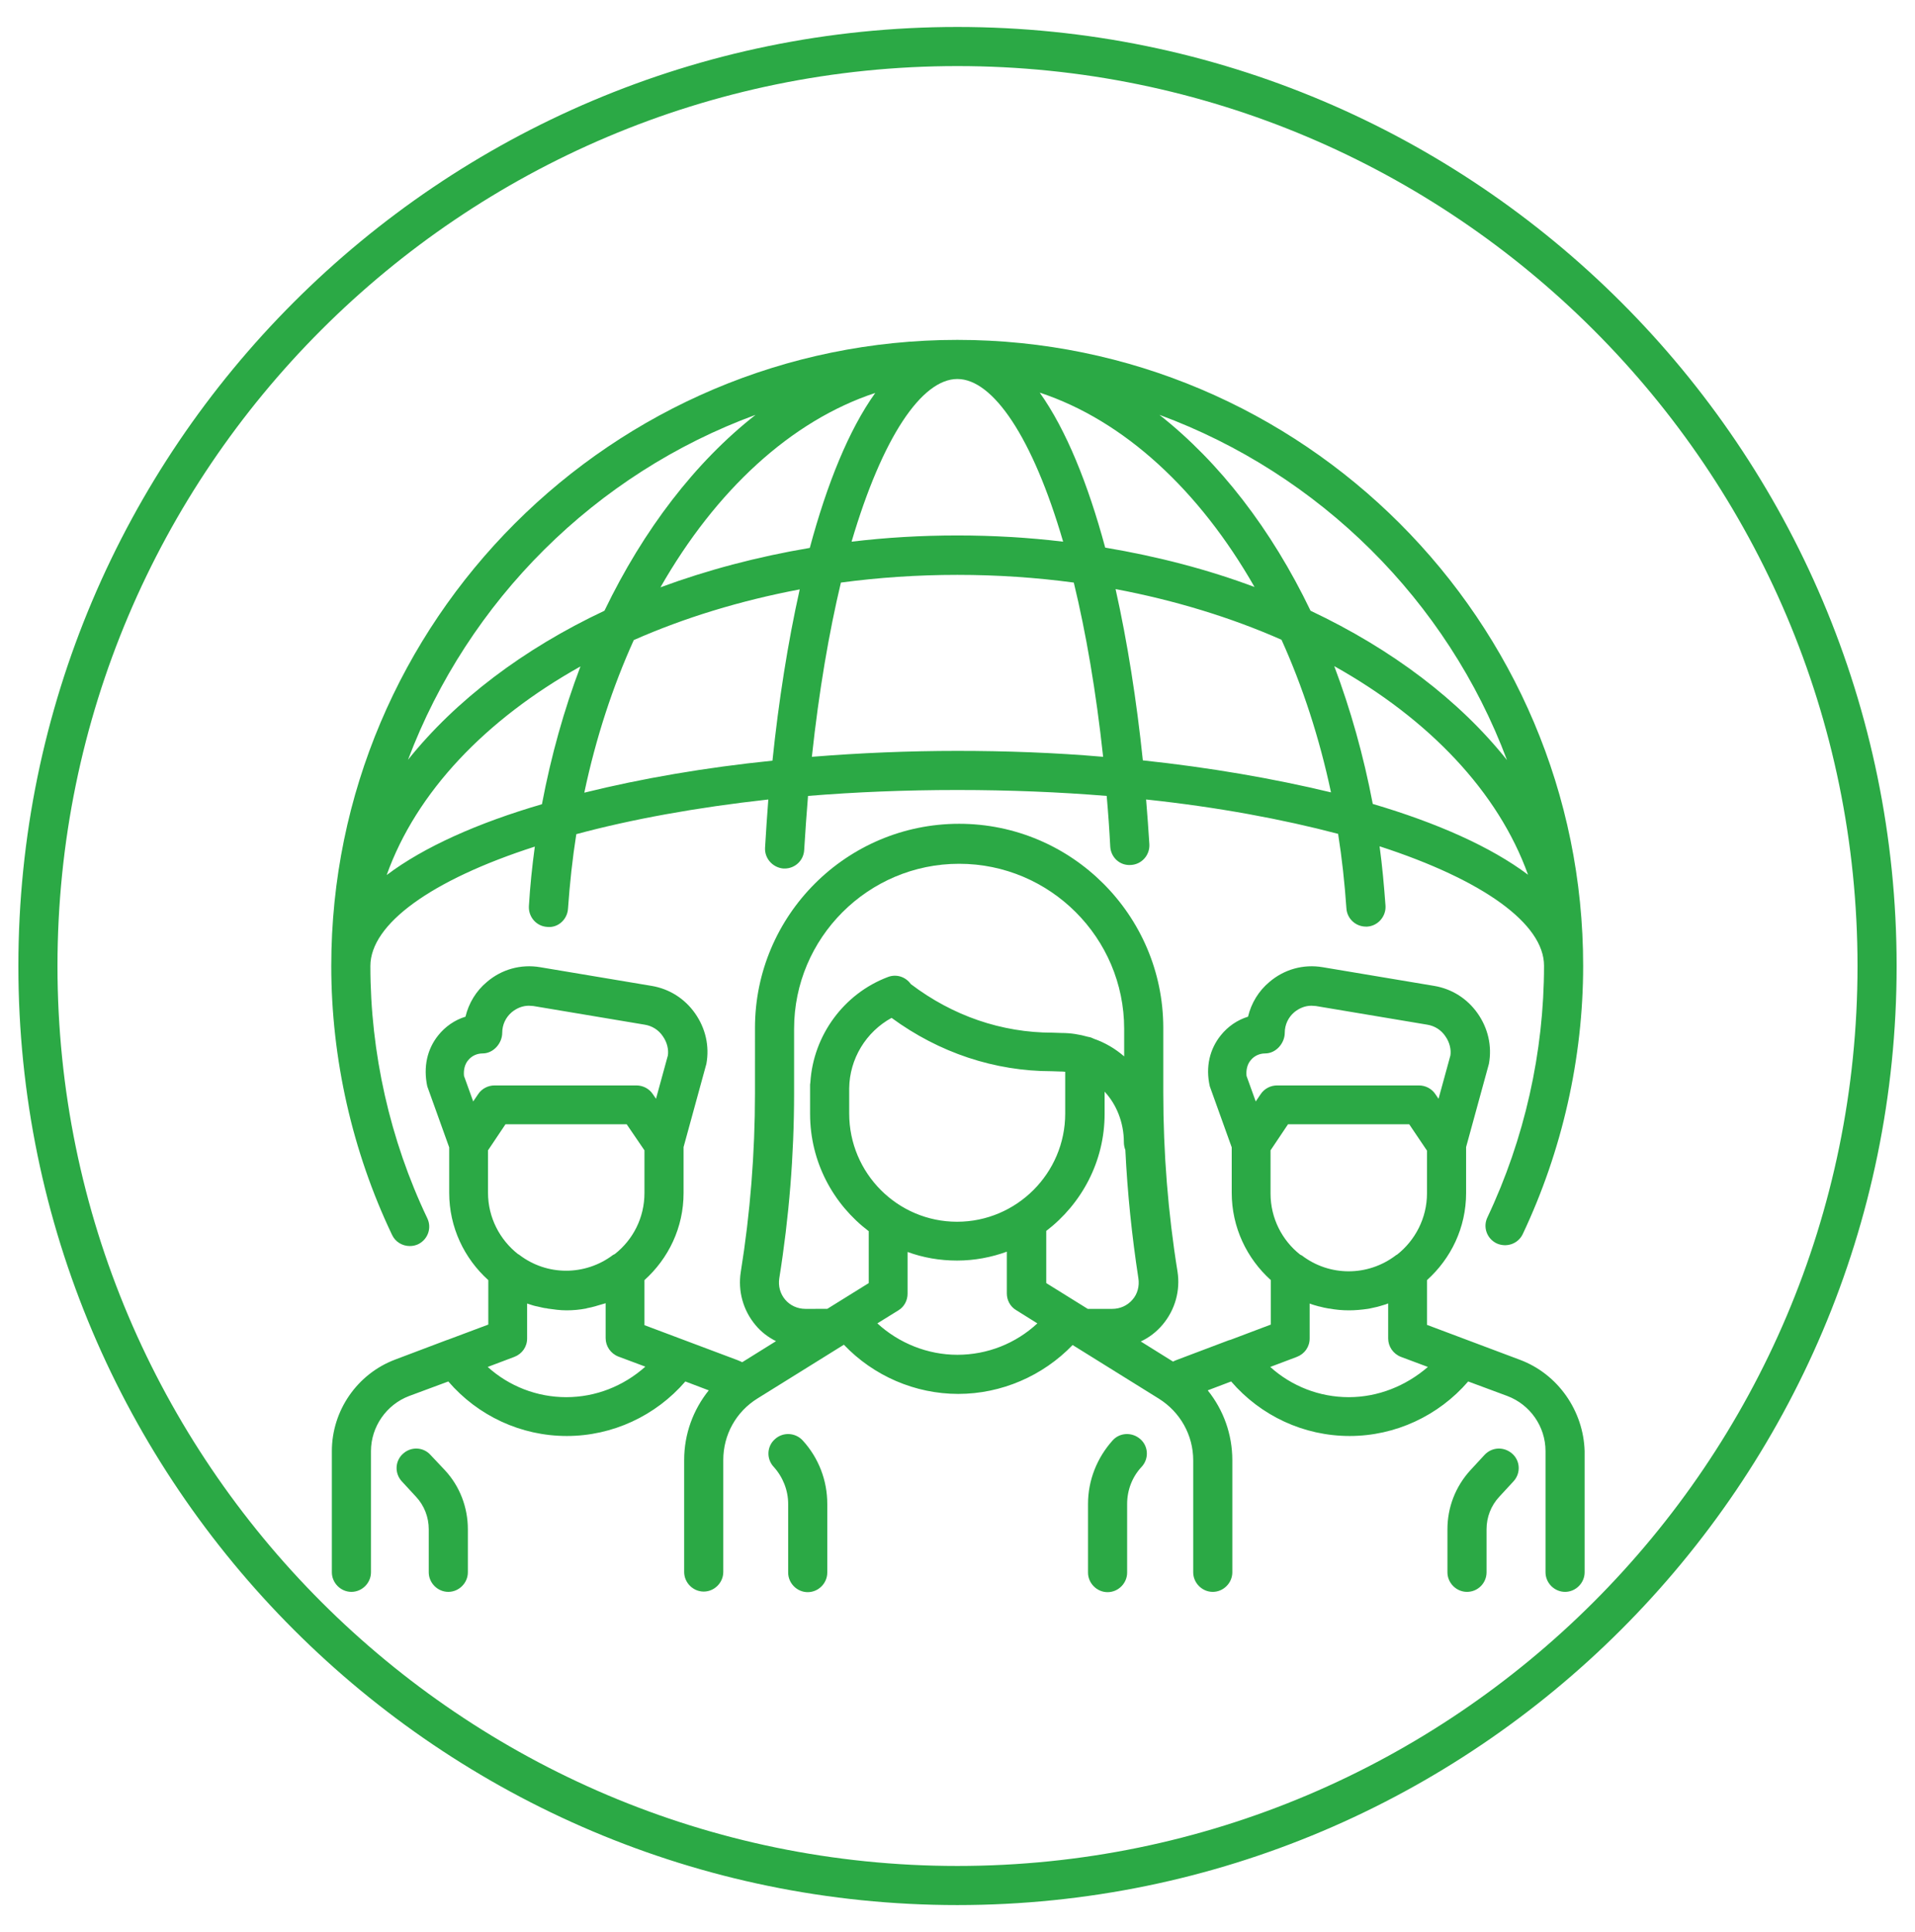
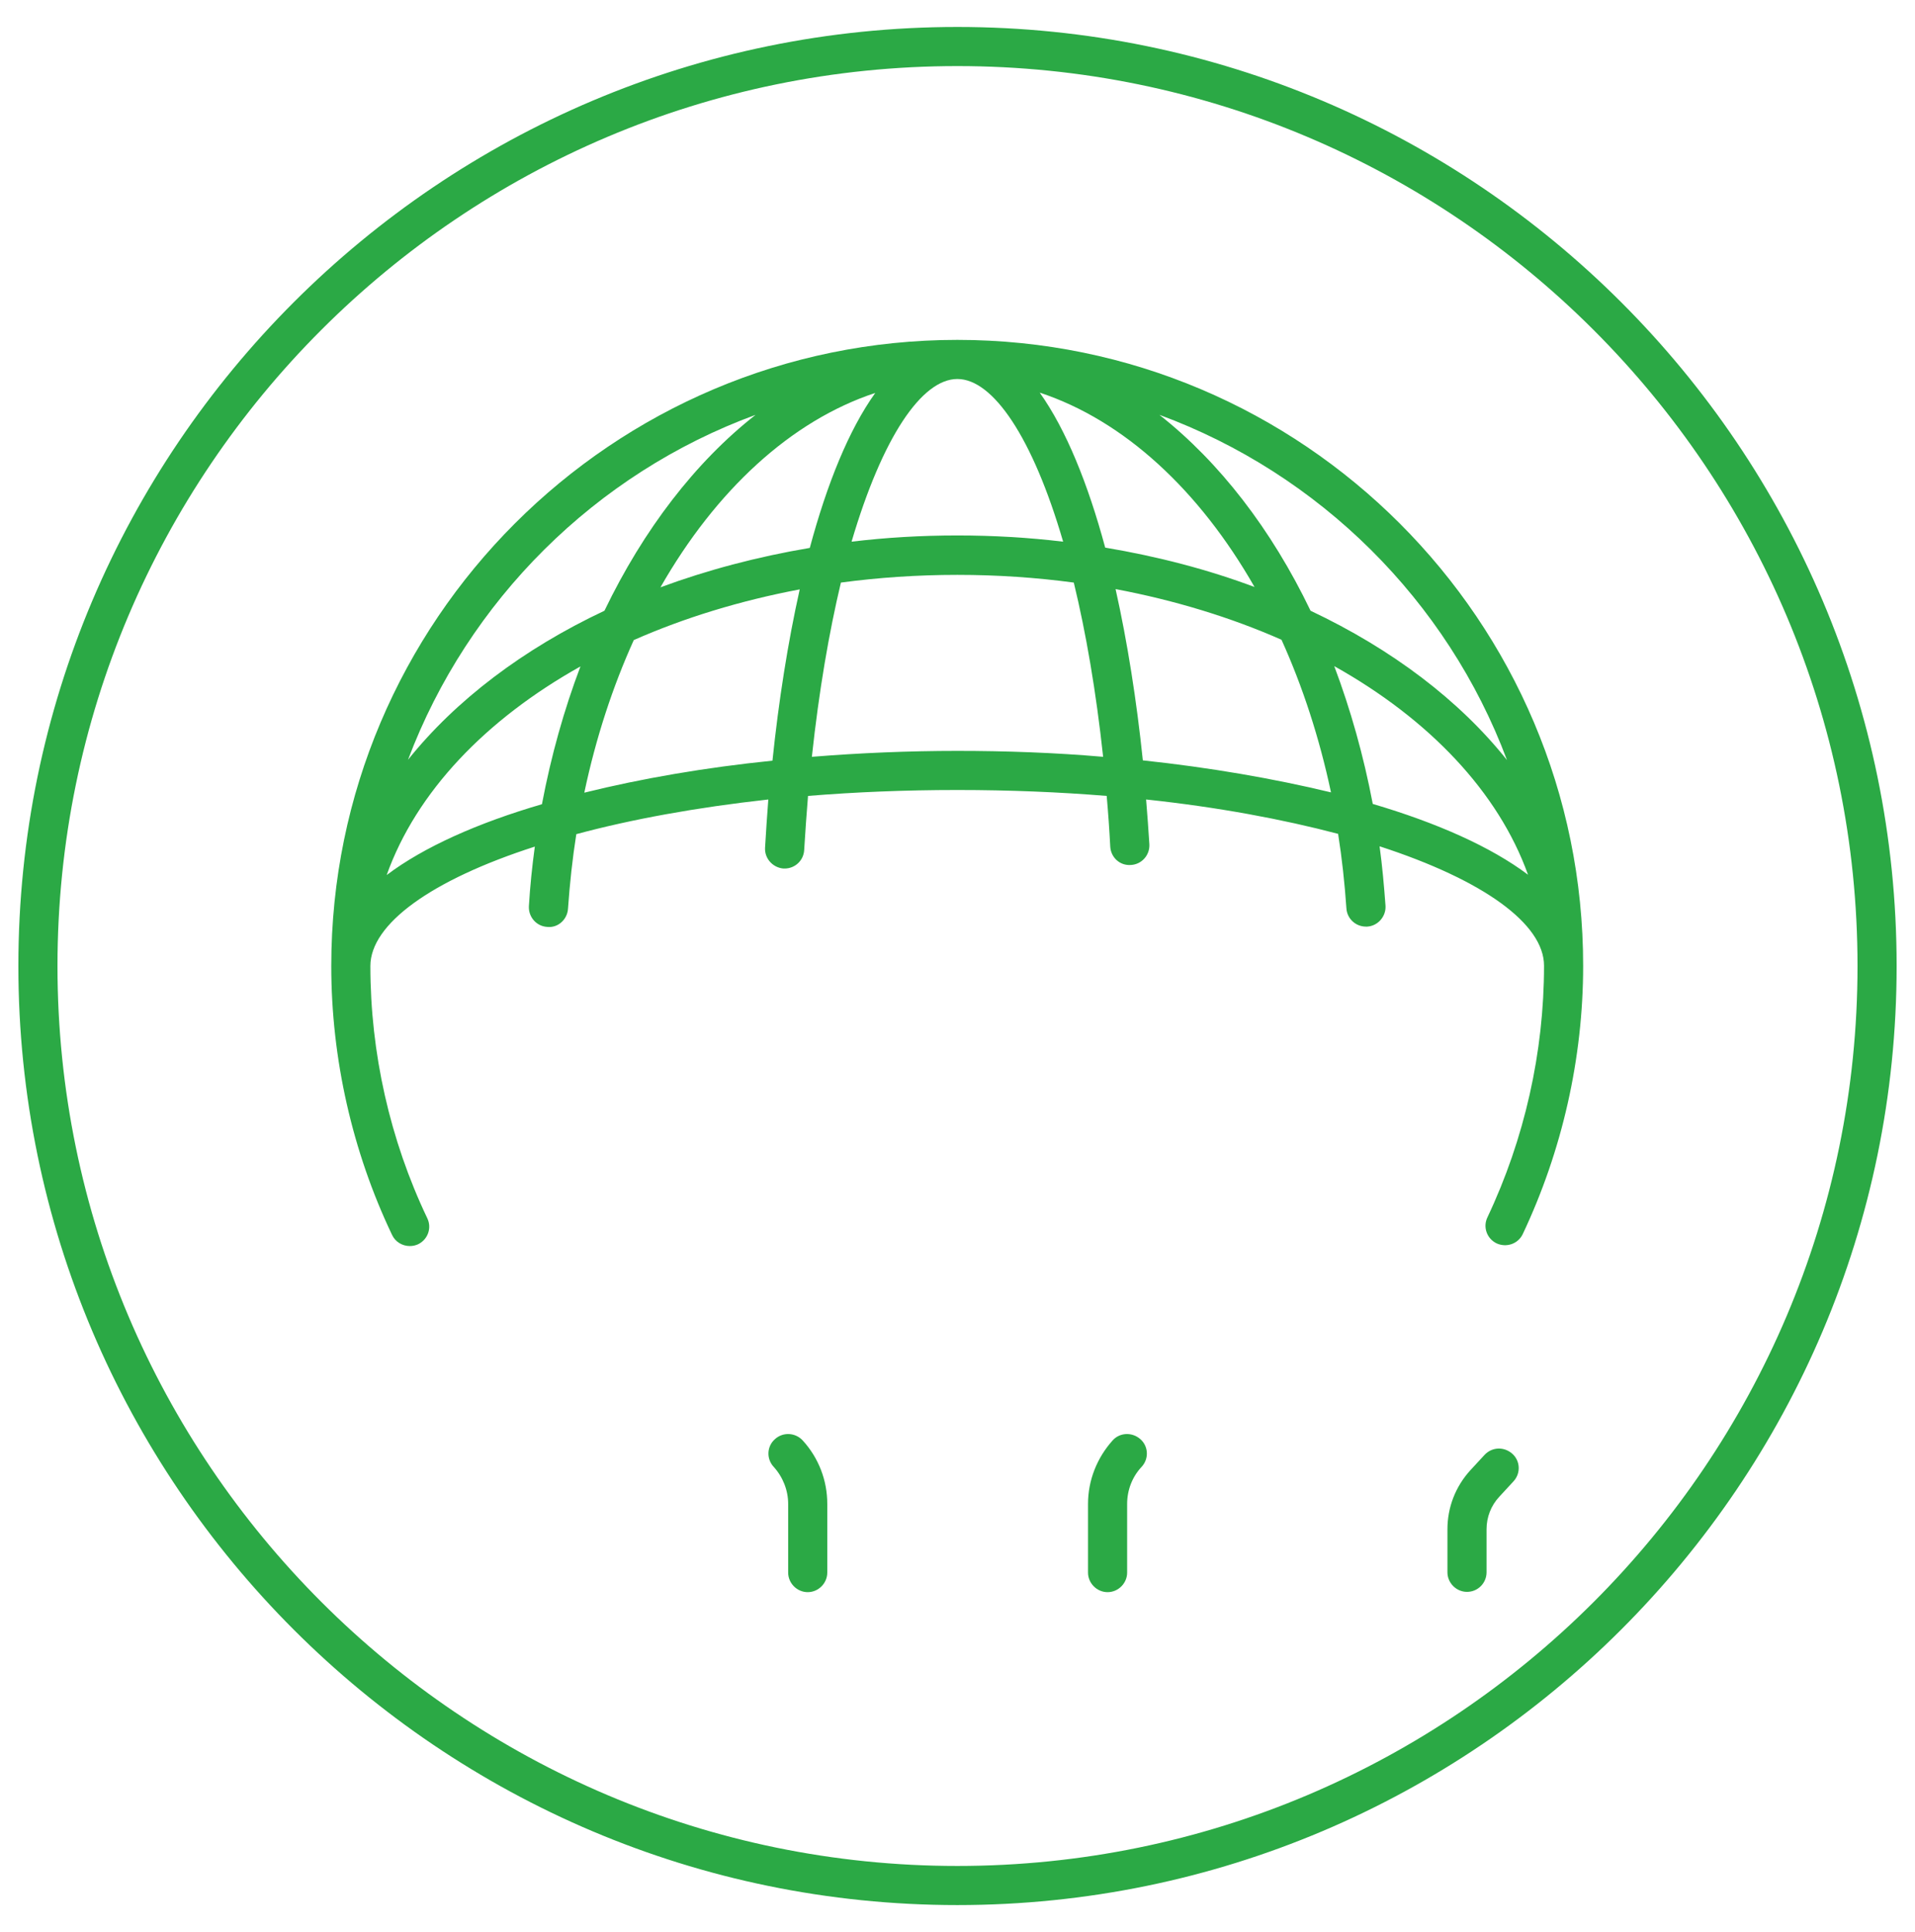
<svg xmlns="http://www.w3.org/2000/svg" version="1.1" id="图层_1" x="0px" y="0px" viewBox="0 0 646.3 652" style="enable-background:new 0 0 646.3 652;" xml:space="preserve">
  <style type="text/css">
	.st0{fill:#2BA945;}
</style>
  <g>
    <path class="st0" d="M323.1,9.1C148.4,9.1,6.2,151.2,6.2,326c0,174.7,142.2,316.9,316.9,316.9S640.1,500.7,640.1,326   C640.1,151.2,497.9,9.1,323.1,9.1z M323.1,629.7C155.7,629.7,19.4,493.4,19.4,326c0-167.5,136.2-303.7,303.7-303.7   S626.9,158.5,626.9,326S490.6,629.7,323.1,629.7z" />
-     <path class="st0" d="M145.3,491c-2.4-2.7-6.6-2.9-9.3-0.4c-2.7,2.4-2.9,6.6-0.4,9.3l4.8,5.2c2.8,3,4.3,6.9,4.3,11v14.5   c0,3.6,3,6.6,6.6,6.6s6.6-3,6.6-6.6v-14.5c0-7.4-2.7-14.5-7.7-19.9L145.3,491z" />
    <path class="st0" d="M261.5,485.7c-2.7,2.4-2.9,6.6-0.4,9.3c3.1,3.4,4.9,7.9,4.9,12.5v23.2c0,3.6,3,6.6,6.6,6.6   c3.6,0,6.6-3,6.6-6.6v-23.2c0-7.9-2.9-15.5-8.3-21.4C268.4,483.4,264.2,483.2,261.5,485.7z" />
    <path class="st0" d="M375.5,486.1c-5.3,5.9-8.3,13.5-8.3,21.4v23.2c0,3.6,3,6.6,6.6,6.6s6.6-3,6.6-6.6v-23.2   c0-4.6,1.7-9.1,4.9-12.5c2.5-2.7,2.3-6.9-0.4-9.3C382.1,483.2,377.9,483.4,375.5,486.1z" />
    <path class="st0" d="M501,491l-4.8,5.2c-5,5.5-7.7,12.5-7.7,19.9v14.5c0,3.6,3,6.6,6.6,6.6c3.7,0,6.6-3,6.6-6.6v-14.5   c0-4.1,1.5-8,4.3-11l4.8-5.2c2.5-2.7,2.3-6.9-0.4-9.3C507.6,488.1,503.5,488.3,501,491z" />
-     <path class="st0" d="M513,458.9l-31.4-11.8V432c8.1-7.3,13.2-17.7,13.2-29.4v-15.5l7.7-28.1c1.1-6-0.3-12-3.8-17   c-3.5-5-8.7-8.3-14.7-9.3l-37.6-6.3c-6.5-1.1-13,0.7-18,5c-3.6,3-6.1,7.1-7.2,11.7c-3.6,1.1-6.8,3.3-9.2,6.3   c-3.7,4.6-5.2,10.6-3.7,17.2l7.4,20.6v15.3c0,11.7,5.1,22.2,13.2,29.5v15l-13.5,5.1c-0.2,0.1-0.4,0.1-0.7,0.2l-17.2,6.5   c-0.5,0.2-1.1,0.4-1.6,0.7l-10.9-6.8c2.8-1.3,5.3-3.2,7.4-5.7c4.2-5,6-11.5,5-17.9c-3.2-19.8-4.8-40.1-4.8-60.3v-21.9   c0-0.1,0-0.2,0-0.2c-0.1-37.9-31-68.7-68.9-68.7c-38,0-68.9,30.9-68.9,68.9V369c0,20.1-1.6,40.4-4.8,60.3c-1,6.4,0.8,12.9,5,17.9   c1.9,2.3,4.3,4.1,6.9,5.4l-11.4,7.1c-0.5-0.2-1-0.5-1.6-0.7l-31.4-11.8V432c8.1-7.3,13.2-17.7,13.2-29.4v-15.5l7.7-28.1   c1.1-6-0.3-12-3.8-17c-3.5-5-8.7-8.3-14.7-9.3l-37.6-6.3c-6.5-1.1-13,0.7-18,5c-3.6,3-6.1,7.1-7.2,11.7c-3.6,1.1-6.8,3.3-9.2,6.3   c-3.7,4.6-5.1,10.6-3.7,17.2l7.4,20.6v15.3c0,11.7,5.1,22.2,13.2,29.5v15l-13.6,5.1c-0.2,0.1-0.4,0.1-0.6,0.2l-17.2,6.5   c-12.8,4.8-21.4,17.2-21.4,30.9v40.9c0,3.6,3,6.6,6.6,6.6c3.6,0,6.6-3,6.6-6.6v-40.9c0-8.2,5.2-15.7,12.9-18.6l13.2-4.9   c10,11.6,24.5,18.4,40,18.4c15.4,0,30-6.8,40-18.4l7.9,3c-5.3,6.6-8.3,14.8-8.3,23.5v37.8c0,3.6,3,6.6,6.6,6.6s6.6-3,6.6-6.6v-37.8   c0-8.5,4.3-16.3,11.6-20.8l29.1-18.1c10,10.5,24,16.6,38.6,16.6c14.6,0,28.6-6.1,38.6-16.5l29.1,18.1c7.2,4.5,11.6,12.3,11.6,20.8   v37.8c0,3.6,3,6.6,6.6,6.6s6.6-3,6.6-6.6v-37.8c0-8.8-3-17-8.3-23.6l7.9-3c10,11.6,24.5,18.4,40,18.4c15.4,0,30-6.8,40-18.4   l13.2,4.9c7.7,2.9,12.9,10.3,12.9,18.6v40.9c0,3.6,3,6.6,6.6,6.6c3.6,0,6.6-3,6.6-6.6v-40.9C534.4,476.1,525.8,463.7,513,458.9z    M422.1,357.8c1.2-1.5,3-2.3,4.9-2.3c3.6,0,6.6-3.4,6.6-7c0-2.7,1.2-5.2,3.2-6.9c1.7-1.4,3.7-2.2,5.8-2.2c0.5,0,1,0.1,1.5,0.1   l37.6,6.3c2.5,0.4,4.7,1.8,6.1,3.9c1.5,2.1,2,4.6,1.7,6.5l-4,14.6l-1.1-1.6c-1.2-1.8-3.3-2.9-5.5-2.9h-47.9c-2.2,0-4.3,1.1-5.5,2.9   l-1.7,2.5l-3.1-8.6C420.5,361.2,420.9,359.2,422.1,357.8z M428.8,388.2l5.9-8.8h40.9l6,8.9v14.4c0,8.4-4,15.9-10.1,20.7   c-0.2,0.1-0.3,0.1-0.5,0.3c-9.4,7.1-22.3,7.1-31.6,0c-0.2-0.1-0.4-0.2-0.6-0.3c-6.1-4.8-10-12.3-10-20.6V388.2z M286.6,375.8v-8.5   c0.1-10,5.7-19.1,14.3-23.8c16.1,11.8,34.8,18,54.1,18h0l3,0.1c0.5,0,1,0,1.5,0.1v14.1c0,20.1-16.4,36.5-36.5,36.5   C302.9,412.3,286.6,395.9,286.6,375.8z M353.1,433v-17.6c11.9-9.1,19.7-23.4,19.7-39.5v-7.5c4,4.3,6.5,10.4,6.5,17.1   c0,0.9,0.2,1.8,0.5,2.6c0.7,14.5,2.2,29,4.4,43.3c0.4,2.6-0.3,5.3-2,7.2c-1.7,2-4.2,3.1-6.8,3.1h-8.3L353.1,433z M271.8,441.7   c-2.6,0-5.1-1.1-6.8-3.1c-1.7-2-2.4-4.6-2-7.2c3.3-20.6,5-41.6,5-62.3v-21.9c0-30.7,25-55.7,55.7-55.7c30.7,0,55.7,25,55.7,55.7   c0,0,0,0.1,0,0.1v9.2c-3-2.6-6.4-4.6-10.1-5.9c-0.6-0.3-1.3-0.6-2.1-0.7c-2.8-0.8-5.8-1.3-8.9-1.3l-3-0.1   c-17.3,0-33.8-5.7-47.9-16.4c-1.7-2.4-4.8-3.5-7.7-2.4c-14.9,5.6-25.2,19.7-26.2,35.5c0,0.3-0.1,0.5-0.1,0.8v1.3c0,0.1,0,0.2,0,0.3   c0,0,0,0.1,0,0.1v8.2c0,16.2,7.8,30.5,19.8,39.6v17.5l-14,8.7H271.8z M158,357.8c1.2-1.5,3-2.3,4.9-2.3c3.6,0,6.6-3.4,6.6-7   c0-2.7,1.2-5.2,3.2-6.9c1.7-1.4,3.7-2.2,5.8-2.2c0.5,0,1,0.1,1.5,0.1l37.6,6.3c2.5,0.4,4.7,1.8,6.1,3.9c1.5,2.1,2,4.6,1.7,6.5   l-4,14.6l-1.1-1.6c-1.2-1.8-3.3-2.9-5.5-2.9h-47.9c-2.2,0-4.3,1.1-5.5,2.9l-1.7,2.5l-3.1-8.6C156.4,361.2,156.8,359.2,158,357.8z    M164.7,388.2l5.9-8.8h40.9l6,8.8v14.4c0,8.4-3.9,15.8-10,20.6c-0.2,0.1-0.4,0.2-0.6,0.3c-9.4,7.1-22.3,7.1-31.6,0   c-0.1-0.1-0.3-0.2-0.5-0.3c-6.1-4.8-10.1-12.3-10.1-20.7V388.2z M191.1,471.5c-9.9,0-19.3-3.7-26.5-10.2l9-3.4   c2.6-1,4.3-3.4,4.3-6.2v-11.8c1,0.3,2,0.7,3,0.9c0.2,0,0.3,0.1,0.5,0.1c1,0.2,1.9,0.5,2.9,0.6c0.2,0,0.3,0,0.5,0.1   c2.1,0.3,4.2,0.6,6.4,0.6c2.2,0,4.4-0.2,6.5-0.6c0.1,0,0.2,0,0.3-0.1c1-0.2,2-0.4,3-0.7c0.1,0,0.2-0.1,0.3-0.1   c1-0.3,2.1-0.6,3.1-0.9v11.8c0,2.7,1.7,5.2,4.3,6.2l9.1,3.4C210.4,467.8,201,471.5,191.1,471.5z M323.1,457.2   c-10,0-19.7-3.9-27-10.6l7.1-4.4c2-1.2,3.1-3.4,3.1-5.6h0v-14.1c5.2,1.9,10.8,2.9,16.7,2.9c5.9,0,11.6-1.1,16.8-3v14.1h0   c0,2.2,1.1,4.4,3.1,5.6l7.2,4.5C342.8,453.4,333.2,457.2,323.1,457.2z M455.2,471.5c-9.9,0-19.3-3.7-26.5-10.2l9-3.4   c2.6-1,4.3-3.4,4.3-6.2v-11.8c1,0.4,2.1,0.7,3.2,1c0,0,0.1,0,0.1,0c1,0.3,2.1,0.5,3.2,0.7c0.1,0,0.1,0,0.2,0   c2.1,0.4,4.3,0.6,6.6,0.6c2.1,0,4.2-0.2,6.3-0.5c0.2,0,0.4-0.1,0.6-0.1c0.9-0.2,1.8-0.4,2.7-0.6c0.2-0.1,0.5-0.1,0.7-0.2   c0.9-0.3,1.9-0.5,2.8-0.9c0,0,0.1,0,0.1,0v11.8c0,2.7,1.7,5.2,4.3,6.2l9.1,3.4C474.5,467.7,465.1,471.5,455.2,471.5z" />
    <path class="st0" d="M323.1,114.7c-116.5,0-211.3,94.8-211.3,211.3c0,31.2,7.1,62.6,20.5,90.7c1.1,2.4,3.5,3.8,6,3.8   c1,0,1.9-0.2,2.8-0.6c3.3-1.6,4.7-5.5,3.1-8.8c-12.6-26.4-19.2-55.8-19.2-85.1c0-14.1,20.4-29,55.5-40.3c-0.9,6.6-1.6,13.3-2,20.1   c-0.2,3.6,2.5,6.8,6.2,7c3.6,0.4,6.8-2.5,7-6.2c0.6-8.5,1.5-16.9,2.8-25.1c18.6-5,40.4-9,64.8-11.7c-0.4,5.4-0.8,10.9-1.1,16.3   c-0.2,3.6,2.6,6.7,6.2,7c0.1,0,0.3,0,0.4,0c3.5,0,6.4-2.7,6.6-6.2c0.4-6.3,0.8-12.4,1.3-18.3c15.9-1.3,32.7-2,50.4-2   c17.7,0,34.5,0.7,50.4,2c0.5,5.6,0.9,11.3,1.2,17.1c0.2,3.6,3.2,6.5,7,6.2c3.6-0.2,6.4-3.3,6.2-7c-0.3-5-0.7-10.1-1.1-15.1   c24.4,2.6,46.2,6.7,64.8,11.6c1.3,8.2,2.2,16.5,2.8,25.1c0.2,3.5,3.1,6.2,6.6,6.2c0.1,0,0.3,0,0.4,0c3.6-0.2,6.4-3.4,6.2-7   c-0.5-6.8-1.1-13.5-2-20.1c35.1,11.4,55.5,26.2,55.5,40.3c0,29.2-6.6,58.5-19.1,84.9c-1.6,3.3-0.2,7.2,3.1,8.8   c3.3,1.5,7.2,0.2,8.8-3.1c13.3-28.1,20.4-59.4,20.4-90.5C534.4,209.5,439.6,114.7,323.1,114.7z M323.1,127.9   c12,0,25.4,19.6,35.7,54.9c-11.6-1.4-23.5-2.1-35.7-2.1c-12.2,0-24.1,0.7-35.7,2.1C297.8,147.5,311.1,127.9,323.1,127.9z    M273.3,184.9c-17.8,3-34.7,7.5-50.4,13.3c18.6-32.6,44-56.2,72.5-65.6C286.5,145,279.1,163.3,273.3,184.9z M350.9,132.5   c28.5,9.4,53.9,33,72.5,65.6c-15.7-5.9-32.6-10.3-50.4-13.3C367.2,163.3,359.8,145,350.9,132.5z M255,140   c-20.3,15.9-37.8,38.7-51,66.1c-27.4,12.9-50.2,30.2-66.3,50.3C158,202.6,201,159.8,255,140z M130.5,295.3   c10-28,33.4-52.5,65.4-70.4c-5.5,14.5-9.9,30.1-13,46.5C161.3,277.7,143.1,285.8,130.5,295.3z M197.2,267.5   c3.9-18.5,9.6-35.8,16.7-51.5c17-7.5,35.9-13.3,56-17.1c-4,17.9-7.1,37.6-9.2,57.8C238.1,259,216.6,262.7,197.2,267.5z    M323.1,253.4c-16.4,0-33,0.7-49.1,2c2.4-22.3,5.8-42,9.8-58.8c12.7-1.7,25.8-2.6,39.3-2.6c13.5,0,26.6,0.9,39.3,2.6   c4.1,16.9,7.5,36.6,9.9,58.8C356.1,254,339.6,253.4,323.1,253.4z M385.7,256.6c-2.1-20.2-5.2-39.9-9.2-57.8   c20.1,3.8,39,9.6,56,17.1c7.1,15.7,12.8,33.1,16.7,51.5C429.7,262.7,408.2,259,385.7,256.6z M463.3,271.3   c-3.1-16.3-7.5-31.9-13-46.5c32,17.9,55.4,42.5,65.4,70.4C503.2,285.8,485,277.7,463.3,271.3z M442.3,206.1   c-13.2-27.5-30.8-50.2-51-66.1c54,19.9,97.1,62.6,117.3,116.5C492.5,236.3,469.8,219.1,442.3,206.1z" />
  </g>
</svg>